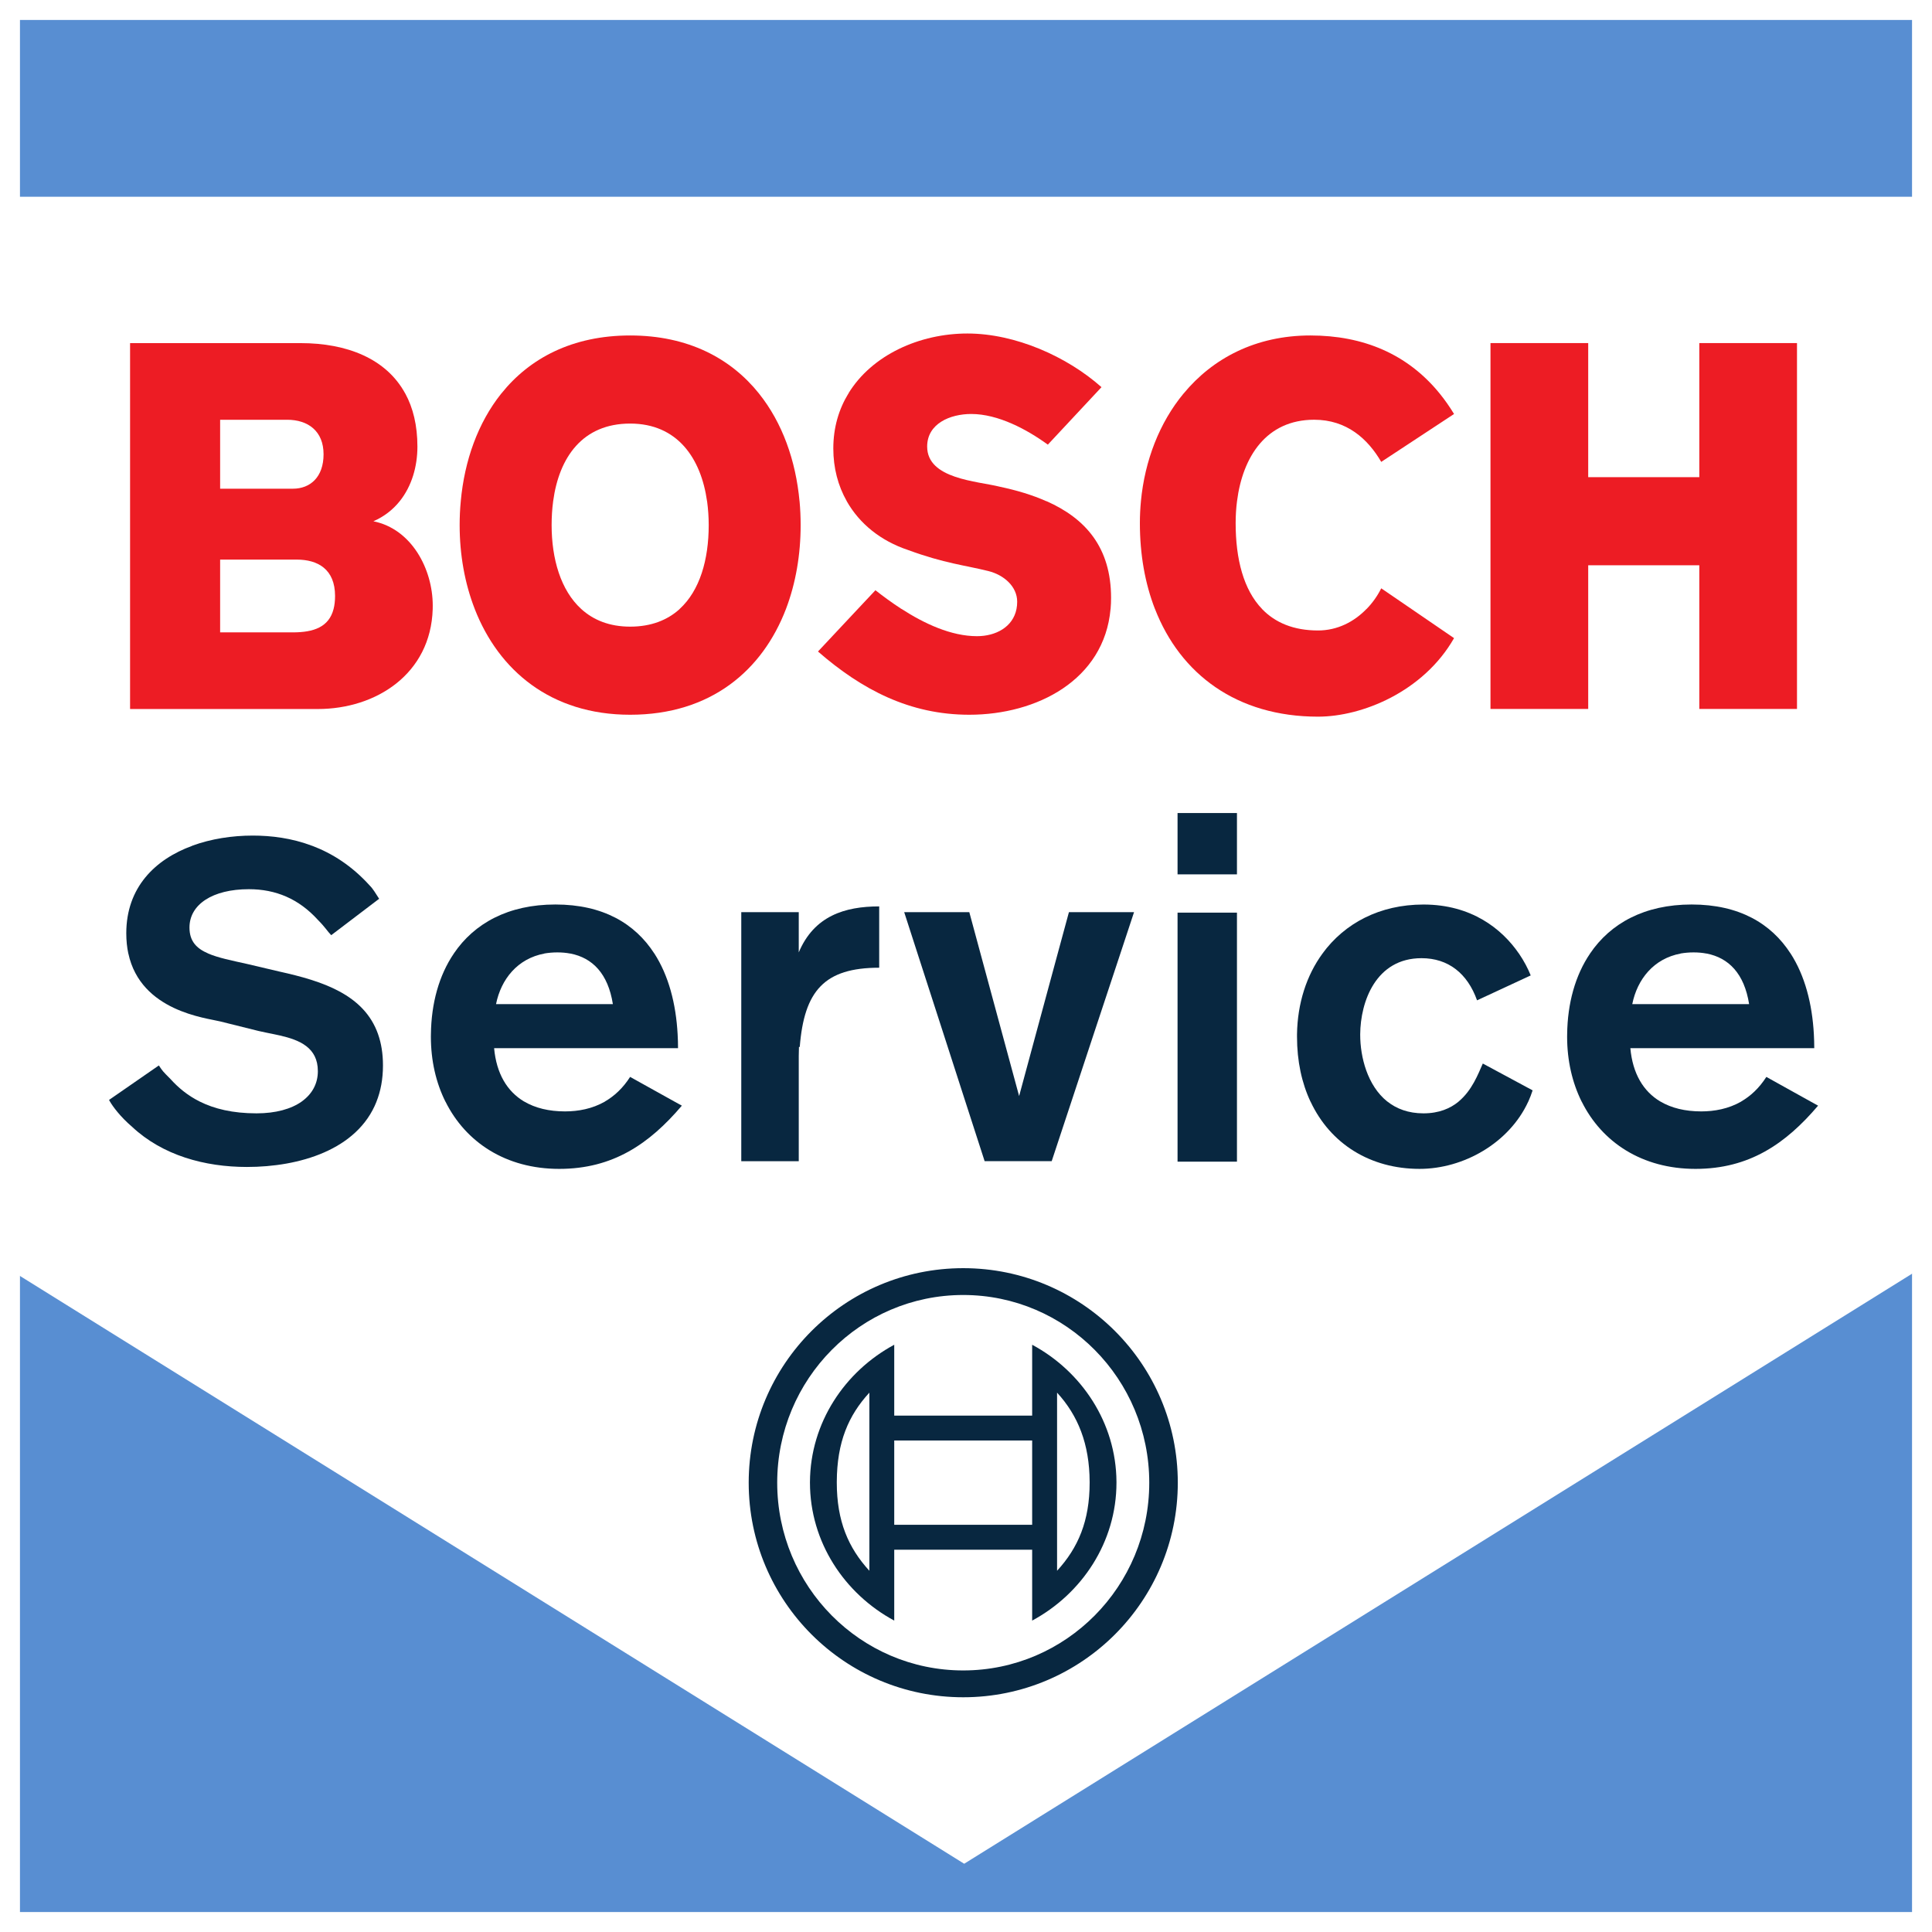
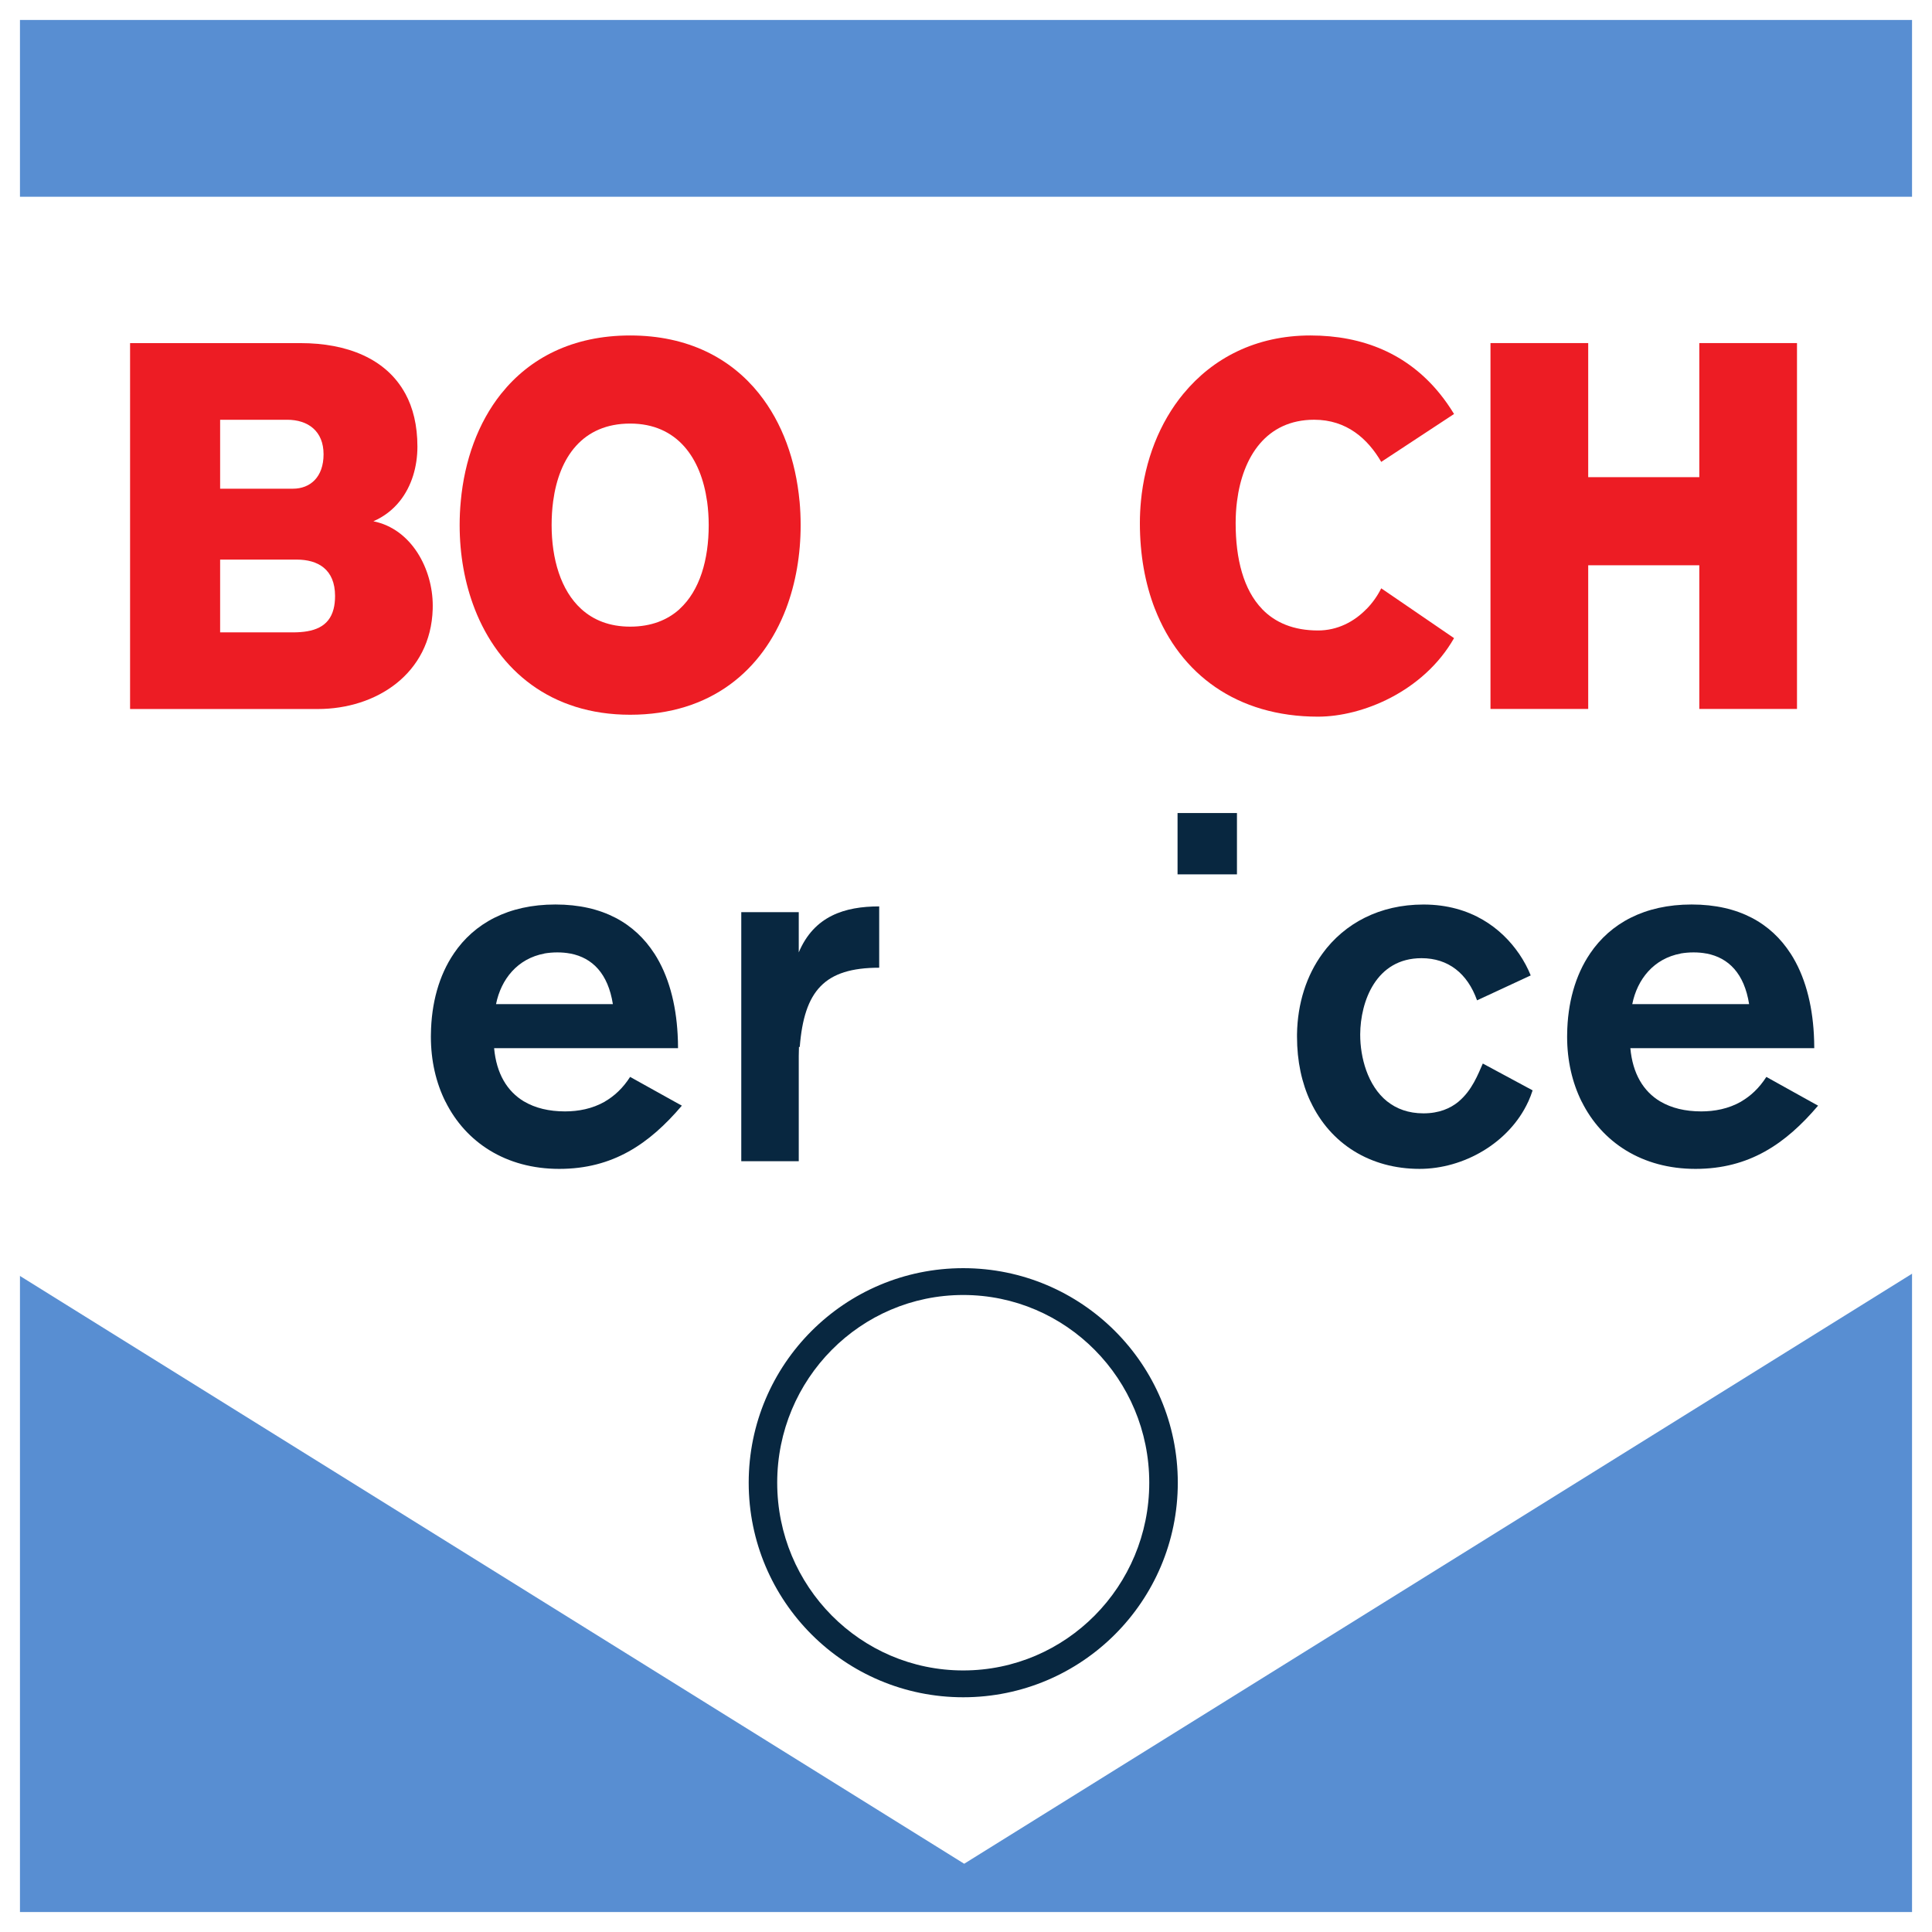
<svg xmlns="http://www.w3.org/2000/svg" xmlns:ns1="http://sodipodi.sourceforge.net/DTD/sodipodi-0.dtd" xmlns:ns2="http://www.inkscape.org/namespaces/inkscape" version="1.1" id="svg1" width="64.513" height="64.513" viewBox="0 0 64.513 64.513" ns1:docname="REISERBANN NOEL 2024.pdf">
  <rect x="0" y="0" width="64.513" height="64.513" fill="#333333" stroke="none" />
  <defs id="defs1">
    <clipPath clipPathUnits="userSpaceOnUse" id="clipPath189">
      <path d="M 27.54,23.026 H 75.425 V 70.91 H 27.54 Z" transform="translate(-35.644,-55.908)" id="path189" />
    </clipPath>
    <clipPath clipPathUnits="userSpaceOnUse" id="clipPath191">
-       <path d="M 27.54,23.026 H 75.425 V 70.91 H 27.54 Z" transform="translate(-53.498,-58.608)" id="path191" />
+       <path d="M 27.54,23.026 H 75.425 V 70.91 H 27.54 " transform="translate(-53.498,-58.608)" id="path191" />
    </clipPath>
    <clipPath clipPathUnits="userSpaceOnUse" id="clipPath193">
      <path d="M 27.54,23.026 H 75.425 V 70.91 H 27.54 Z" transform="translate(-61.882,-56.426)" id="path193" />
    </clipPath>
    <clipPath clipPathUnits="userSpaceOnUse" id="clipPath195">
      <path d="M 27.54,23.026 H 75.425 V 70.91 H 27.54 Z" transform="translate(-69.848,-62.568)" id="path195" />
    </clipPath>
    <clipPath clipPathUnits="userSpaceOnUse" id="clipPath197">
      <path d="M 27.54,23.026 H 75.425 V 70.91 H 27.54 Z" transform="translate(-44.312,-55.91)" id="path197" />
    </clipPath>
    <clipPath clipPathUnits="userSpaceOnUse" id="clipPath199">
      <path d="M 27.54,23.026 H 75.425 V 70.91 H 27.54 Z" transform="translate(-36.881,-44.477)" id="path199" />
    </clipPath>
    <clipPath clipPathUnits="userSpaceOnUse" id="clipPath201">
      <path d="M 27.54,23.026 H 75.425 V 70.91 H 27.54 Z" transform="translate(-40.924,-47.279)" id="path201" />
    </clipPath>
    <clipPath clipPathUnits="userSpaceOnUse" id="clipPath203">
      <path d="M 27.54,23.026 H 75.425 V 70.91 H 27.54 Z" transform="translate(-47.294,-47.308)" id="path203" />
    </clipPath>
    <clipPath clipPathUnits="userSpaceOnUse" id="clipPath205">
      <path d="M 27.54,23.026 H 75.425 V 70.91 H 27.54 Z" transform="translate(-55.692,-48.316)" id="path205" />
    </clipPath>
    <clipPath clipPathUnits="userSpaceOnUse" id="clipPath207">
-       <path d="M 27.54,23.026 H 75.425 V 70.91 H 27.54 Z" id="path207" />
-     </clipPath>
+       </clipPath>
    <clipPath clipPathUnits="userSpaceOnUse" id="clipPath209">
      <path d="M 27.54,23.026 H 75.425 V 70.91 H 27.54 Z" id="path209" />
    </clipPath>
    <clipPath clipPathUnits="userSpaceOnUse" id="clipPath211">
      <path d="M 27.54,23.026 H 75.425 V 70.91 H 27.54 Z" transform="translate(-65.673,-43.853)" id="path211" />
    </clipPath>
    <clipPath clipPathUnits="userSpaceOnUse" id="clipPath213">
      <path d="M 27.54,23.026 H 75.425 V 70.91 H 27.54 Z" transform="translate(-69.38,-47.279)" id="path213" />
    </clipPath>
    <clipPath clipPathUnits="userSpaceOnUse" id="clipPath215">
-       <path d="M 27.54,23.026 H 75.425 V 70.91 H 27.54 Z" transform="translate(-48.247,-34.049)" id="path215" />
-     </clipPath>
+       </clipPath>
    <clipPath clipPathUnits="userSpaceOnUse" id="clipPath217">
      <path d="M 27.54,23.026 H 75.425 V 70.91 H 27.54 Z" transform="translate(-51.414,-29.326)" id="path217" />
    </clipPath>
  </defs>
  <ns1:namedview id="namedview1" pagecolor="#ffffff" bordercolor="#000000" borderopacity="0.25" ns2:showpageshadow="2" ns2:pageopacity="0.0" ns2:pagecheckerboard="0" ns2:deskcolor="#d1d1d1">
    <ns2:page x="0" y="0" width="64.513" height="64.513" id="page2" margin="0" bleed="0" />
  </ns1:namedview>
  <g ns2:groupmode="layer" id="layer2" ns2:label="2" transform="translate(-57.217,110.639)">
    <g id="g218" ns2:label="Bosch">
      <path id="path186" d="M 57.707,-46.642 H 121.118 V -110.051 H 57.707 Z" style="fill:#ffffff;fill-opacity:1;fill-rule:nonzero;stroke:none;stroke-width:1.333" />
      <path id="path187" d="m 57.55,-104.069 h 63.725 v -6.141 H 57.55 Z m 31.863,55.664 -31.863,-19.835 v 21.755 h 63.727 v -21.755 z" style="fill:#588ed2;fill-opacity:1;fill-rule:nonzero;stroke:none;stroke-width:1.333" />
      <path id="path188" d="m 0,0 v 0 c -0.117,-0.455 -0.502,-0.586 -1.019,-0.586 h -1.823 v 1.823 h 1.919 c 0.528,0 0.96,-0.24 0.96,-0.912 C 0.037,0.202 0.024,0.094 0,0 m -2.842,4.74 h 1.679 c 0.528,0 0.912,-0.288 0.912,-0.864 0,-0.575 -0.336,-0.863 -0.768,-0.863 H -2.842 Z M 0.997,2.197 c 0.272,0.119 0.49,0.292 0.658,0.501 H 1.65 1.655 C 1.96,3.077 2.1,3.573 2.1,4.068 2.1,4.598 1.991,5.039 1.796,5.397 H 1.795 C 1.318,6.274 0.33,6.66 -0.827,6.66 H -5.098 V 5.396 l 0.003,-0.001 h -0.003 v -7.901 h 4.703 c 1.462,0 2.83,0.88 2.878,2.504 V 0 c 10e-4,0.027 10e-4,0.056 10e-4,0.086 0,0.911 -0.528,1.919 -1.487,2.111" style="fill:#ed1c24;fill-opacity:1;fill-rule:evenodd;stroke:none" transform="matrix(1.333,0,0,-1.333,68.356,-90.304)" clip-path="url(#clipPath189)" />
-       <path id="path190" d="m 0,0 h -0.006 c -0.349,0.156 -0.741,0.272 -1.159,0.361 -0.576,0.144 -1.824,0.192 -1.824,1.007 0,0.576 0.576,0.816 1.104,0.816 0.672,0 1.391,-0.384 1.919,-0.768 l 1.194,1.279 0.15,0.161 C 0.514,3.624 -0.782,4.2 -1.981,4.2 -3.178,4.2 -4.374,3.664 -4.963,2.697 L -4.938,2.695 H -4.963 C -5.201,2.306 -5.34,1.845 -5.34,1.32 -5.34,0.833 -5.222,0.385 -5.003,0 v -0.002 c 0.319,-0.562 0.85,-0.993 1.534,-1.221 0.912,-0.336 1.44,-0.384 2.015,-0.528 0.384,-0.096 0.72,-0.384 0.72,-0.768 0,-0.064 -0.006,-0.124 -0.017,-0.181 -0.09,-0.455 -0.521,-0.682 -0.99,-0.682 -0.647,0 -1.317,0.313 -1.892,0.684 h -0.003 c -0.235,0.153 -0.454,0.314 -0.649,0.467 L -4.725,-2.7 -5.724,-3.766 c 1.103,-0.96 2.303,-1.584 3.791,-1.584 1.69,0 3.379,0.87 3.538,2.65 h 0.001 c 0.008,0.091 0.012,0.183 0.012,0.277 C 1.618,-1.154 0.971,-0.429 0,0" style="fill:#ed1c24;fill-opacity:1;fill-rule:evenodd;stroke:none" transform="matrix(1.333,0,0,-1.333,92.161,-93.904)" clip-path="url(#clipPath191)" />
      <path id="path192" d="m 0,0 c -0.093,-0.187 -0.217,-0.364 -0.367,-0.517 h -0.002 c -0.31,-0.321 -0.729,-0.539 -1.214,-0.539 -0.616,0 -1.076,0.198 -1.403,0.538 v 0.001 c -0.463,0.481 -0.661,1.249 -0.661,2.149 0,0.185 0.011,0.369 0.034,0.548 h -10e-4 10e-4 c 0.141,1.116 0.734,2.043 1.933,2.043 0.817,0 1.344,-0.48 1.68,-1.056 l 1.824,1.2 C 1.712,4.55 1.593,4.721 1.465,4.878 v 0 C 0.661,5.869 -0.45,6.334 -1.775,6.334 -3.14,6.334 -4.22,5.765 -4.952,4.878 H -4.953 C -5.556,4.148 -5.923,3.202 -6.02,2.182 L -6.018,2.18 H -6.02 C -6.037,2 -6.046,1.817 -6.046,1.632 c 0,-0.785 0.129,-1.511 0.378,-2.151 h 0.001 c 0.636,-1.632 2.05,-2.696 4.084,-2.696 1.103,0 2.639,0.624 3.407,1.967 l -1.068,0.731 z" style="fill:#ed1c24;fill-opacity:1;fill-rule:evenodd;stroke:none" transform="matrix(1.333,0,0,-1.333,103.339,-90.994)" clip-path="url(#clipPath193)" />
      <path id="path194" d="M 0,0 V -3.359 H -2.783 V 0 h -2.448 v -9.165 h 2.448 v 3.599 H 0 V -9.165 H 2.447 V 0 Z" style="fill:#ed1c24;fill-opacity:1;fill-rule:evenodd;stroke:none" transform="matrix(1.333,0,0,-1.333,113.96,-99.183)" clip-path="url(#clipPath195)" />
      <path id="path196" d="m 0,0 v -0.002 c -0.306,-0.278 -0.715,-0.442 -1.241,-0.442 -0.517,0 -0.921,0.165 -1.225,0.442 v 0 c -0.515,0.469 -0.742,1.257 -0.742,2.101 0,0.205 0.012,0.404 0.038,0.596 h -0.004 l 0.004,0.001 c 0.149,1.109 0.742,1.947 1.929,1.947 1.182,0 1.775,-0.865 1.927,-1.949 H 0.687 C 0.713,2.5 0.727,2.301 0.727,2.099 0.727,1.233 0.504,0.461 0,0 M 3.003,2.698 H 3.002 C 2.908,3.716 2.573,4.662 1.988,5.393 V 5.394 C 1.28,6.279 0.208,6.85 -1.241,6.85 -2.689,6.85 -3.762,6.279 -4.469,5.394 H -4.47 C -5.055,4.661 -5.391,3.715 -5.484,2.698 L -5.48,2.696 H -5.484 C -5.503,2.501 -5.512,2.301 -5.512,2.099 c 0,-0.738 0.127,-1.456 0.378,-2.1 v -0.001 c 0.597,-1.532 1.9,-2.649 3.893,-2.649 2.027,0 3.316,1.117 3.903,2.649 0.246,0.645 0.368,1.363 0.368,2.101 0,0.202 -0.009,0.402 -0.027,0.599" style="fill:#ed1c24;fill-opacity:1;fill-rule:evenodd;stroke:none" transform="matrix(1.333,0,0,-1.333,79.913,-90.306)" clip-path="url(#clipPath197)" />
-       <path id="path198" d="m 0,0 c 0,0.298 -0.043,0.555 -0.122,0.78 h -0.002 l 0.002,0.001 c -0.351,1.003 -1.41,1.335 -2.469,1.57 l -0.816,0.192 c -0.391,0.087 -0.724,0.154 -0.97,0.26 H -4.38 l 0.003,10e-4 c -0.297,0.127 -0.47,0.31 -0.47,0.651 0,0.576 0.576,0.96 1.488,0.96 0.672,0 1.248,-0.24 1.728,-0.768 0.191,-0.192 0.239,-0.288 0.335,-0.384 l 1.2,0.912 c -0.096,0.144 -0.144,0.24 -0.24,0.336 -0.448,0.495 -0.942,0.804 -1.437,0.991 H -1.775 C -2.287,5.696 -2.8,5.758 -3.263,5.758 -3.779,5.758 -4.306,5.677 -4.778,5.504 L -4.772,5.502 H -4.778 C -5.711,5.161 -6.43,4.458 -6.43,3.311 c 0,-0.185 0.018,-0.353 0.051,-0.508 h 10e-4 c 0.312,-1.448 1.952,-1.613 2.299,-1.7 l 0.96,-0.239 c 0.127,-0.03 0.263,-0.055 0.4,-0.084 L -2.58,0.75 c 0.49,-0.113 0.949,-0.3 0.949,-0.894 0,-0.311 -0.143,-0.574 -0.405,-0.76 l 0.003,-0.001 H -2.036 C -2.3,-1.091 -2.685,-1.2 -3.167,-1.2 c -0.6,0 -1.059,0.114 -1.422,0.295 -0.304,0.151 -0.541,0.35 -0.738,0.569 -0.191,0.192 -0.191,0.192 -0.287,0.336 l -1.248,-0.864 c 0.006,-0.011 0.013,-0.025 0.023,-0.041 0.072,-0.123 0.256,-0.377 0.553,-0.631 0.768,-0.719 1.823,-1.007 2.879,-1.007 1.301,0 2.764,0.421 3.245,1.636 h -0.005 l 0.005,0.002 C -0.058,-0.644 0,-0.343 0,0" style="fill:#082740;fill-opacity:1;fill-rule:evenodd;stroke:none" transform="matrix(1.333,0,0,-1.333,70.005,-75.062)" clip-path="url(#clipPath199)" />
      <path id="path200" d="M 0,0 H -0.01 L 0,0.002 C 0.102,0.019 0.21,0.029 0.323,0.029 0.436,0.029 0.544,0.02 0.646,0 h 0.006 c 0.55,-0.107 0.942,-0.5 1.063,-1.267 H -1.212 C -1.087,-0.642 -0.673,-0.125 0,0 M 3.258,-3.708 2.147,-3.09 C 1.965,-3.374 1.748,-3.572 1.516,-3.706 H 1.52 L 1.516,-3.708 C 1.197,-3.89 0.848,-3.954 0.515,-3.954 c -0.398,0 -0.744,0.083 -1.023,0.248 H -0.51 c -0.424,0.254 -0.692,0.698 -0.75,1.336 h 4.607 c 0,0.117 -0.003,0.233 -0.01,0.348 H 3.319 l 0.018,10e-4 C 3.295,-1.253 3.111,-0.551 2.753,0.003 H 2.752 C 2.268,0.752 1.468,1.229 0.275,1.229 c -1.181,0 -2.032,-0.472 -2.543,-1.226 l 0.002,-0.001 h -0.002 c -0.373,-0.548 -0.566,-1.248 -0.575,-2.023 -10e-4,-0.021 -10e-4,-0.041 -10e-4,-0.062 0,-0.597 0.127,-1.15 0.364,-1.626 l 0.002,-10e-4 c 0.506,-1.017 1.511,-1.684 2.849,-1.684 1.344,0 2.256,0.624 3.072,1.584 z" style="fill:#082740;fill-opacity:1;fill-rule:evenodd;stroke:none" transform="matrix(1.333,0,0,-1.333,75.396,-78.798)" clip-path="url(#clipPath201)" />
      <path id="path202" d="M 0,0 V 1.008 H -1.44 V -5.231 H 0 v 2.639 c 0,0.077 0.002,0.15 0.005,0.223 h 0.02 c 0.111,1.409 0.619,1.985 1.99,1.985 V 1.152 C 1.152,1.152 0.384,0.912 0,0" style="fill:#082740;fill-opacity:1;fill-rule:evenodd;stroke:none" transform="matrix(1.333,0,0,-1.333,83.889,-78.837)" clip-path="url(#clipPath203)" />
-       <path id="path204" d="M 0,0 H -1.631 L -1.912,-1.035 -2.46,-3.058 -2.879,-4.607 -3.299,-3.058 -3.847,-1.035 -4.127,0 h -1.631 l 0.334,-1.035 v 0 0 l 0.654,-2.023 0.544,-1.686 0.483,-1.494 h 1.68 l 0.494,1.494 0.557,1.686 0.67,2.023 z" style="fill:#082740;fill-opacity:1;fill-rule:evenodd;stroke:none" transform="matrix(1.333,0,0,-1.333,95.085,-80.181)" clip-path="url(#clipPath205)" />
      <path id="path206" d="m 56.795,42.078 h 1.488 v 6.238 h -1.488 z" style="fill:#082740;fill-opacity:1;fill-rule:evenodd;stroke:none" transform="matrix(1.333,0,0,-1.333,20.83,-15.759)" clip-path="url(#clipPath207)" />
      <path id="path208" d="m 56.795,49.275 h 1.488 v 1.536 h -1.488 z" style="fill:#082740;fill-opacity:1;fill-rule:evenodd;stroke:none" transform="matrix(1.333,0,0,-1.333,20.83,-15.759)" clip-path="url(#clipPath209)" />
      <path id="path210" d="M 0,0 -1.248,0.672 C -1.365,0.407 -1.519,-0.002 -1.853,-0.279 v -0.002 c -0.21,-0.173 -0.493,-0.295 -0.882,-0.295 -0.378,0 -0.676,0.115 -0.905,0.297 H -3.642 C -4.139,0.12 -4.319,0.834 -4.319,1.392 v 0.013 c 0.005,0.815 0.391,1.906 1.536,1.906 0.672,0 1.152,-0.384 1.391,-1.056 l 1.344,0.624 c -0.068,0.171 -0.166,0.36 -0.296,0.55 h -0.001 c -0.421,0.612 -1.182,1.226 -2.39,1.226 -1.099,0 -1.977,-0.472 -2.528,-1.226 L -5.24,3.428 H -5.263 C -5.664,2.88 -5.89,2.181 -5.902,1.405 c 0,-0.021 0,-0.041 0,-0.061 0,-0.615 0.12,-1.163 0.338,-1.627 l 0.002,-0.001 c 0.497,-1.059 1.498,-1.683 2.731,-1.683 1.103,0 2.246,0.649 2.722,1.686 h 0.001 C -0.067,-0.189 -0.031,-0.096 0,0" style="fill:#082740;fill-opacity:1;fill-rule:evenodd;stroke:none" transform="matrix(1.333,0,0,-1.333,108.394,-74.23)" clip-path="url(#clipPath211)" />
      <path id="path212" d="M 0,0 H -0.01 L 0,0.002 C 0.102,0.019 0.21,0.029 0.323,0.029 0.436,0.029 0.544,0.02 0.646,0 h 0.006 c 0.55,-0.107 0.942,-0.5 1.063,-1.267 H -1.212 C -1.087,-0.642 -0.673,-0.125 0,0 M 3.258,-3.708 2.147,-3.09 C 1.965,-3.374 1.748,-3.572 1.516,-3.706 H 1.521 L 1.516,-3.708 C 1.197,-3.89 0.848,-3.954 0.515,-3.954 c -0.398,0 -0.744,0.083 -1.023,0.248 H -0.51 c -0.425,0.254 -0.692,0.698 -0.75,1.336 h 4.607 c 0,0.117 -0.004,0.233 -0.01,0.348 H 3.319 l 0.018,10e-4 C 3.295,-1.253 3.111,-0.551 2.753,0.003 H 2.752 C 2.268,0.752 1.468,1.229 0.275,1.229 c -1.181,0 -2.032,-0.472 -2.543,-1.226 l 0.002,-0.001 h -0.002 c -0.373,-0.548 -0.566,-1.248 -0.575,-2.023 -10e-4,-0.021 -10e-4,-0.041 -10e-4,-0.062 0,-0.597 0.128,-1.15 0.364,-1.626 l 0.002,-10e-4 c 0.505,-1.017 1.511,-1.684 2.849,-1.684 1.344,0 2.256,0.624 3.072,1.584 z" style="fill:#082740;fill-opacity:1;fill-rule:evenodd;stroke:none" transform="matrix(1.333,0,0,-1.333,113.337,-78.798)" clip-path="url(#clipPath213)" />
      <path id="path214" d="M 0,0 C 0.004,0.997 0.292,1.663 0.816,2.234 V -2.228 C 0.288,-1.653 0,-0.981 0,-0.021 Z M 1.439,1.035 H 4.894 V -1.076 H 1.439 Z M 5.518,2.234 C 6.042,1.663 6.33,0.949 6.334,0 v 0 -0.021 c 0,-0.96 -0.288,-1.632 -0.816,-2.207 z m -6.19,-2.255 c 0,-1.488 0.864,-2.783 2.111,-3.455 v 1.775 h 3.455 v -1.775 c 1.248,0.672 2.112,1.967 2.112,3.455 V 0.001 C 6.997,1.48 6.135,2.766 4.894,3.434 V 1.659 H 1.439 V 3.434 C 0.198,2.765 -0.663,1.479 -0.672,0.001 V 0 Z" style="fill:#082740;fill-opacity:1;fill-rule:evenodd;stroke:none" transform="matrix(1.333,0,0,-1.333,85.159,-61.158)" clip-path="url(#clipPath215)" />
      <path id="path216" d="M 0,0 C -2.574,0 -4.66,2.106 -4.66,4.703 -4.66,7.3 -2.574,9.405 0,9.405 2.574,9.405 4.66,7.3 4.66,4.703 4.66,2.106 2.574,0 0,0 m 0,10.077 c -2.968,0 -5.374,-2.406 -5.374,-5.374 0,-2.969 2.406,-5.375 5.374,-5.375 2.968,0 5.375,2.406 5.375,5.375 0,2.968 -2.407,5.374 -5.375,5.374" style="fill:#082740;fill-opacity:1;fill-rule:evenodd;stroke:none" transform="matrix(1.333,0,0,-1.333,89.381,-54.86)" clip-path="url(#clipPath217)" />
      <path id="path218" d="M 57.55,-46.459 H 121.397 V -110.306 H 57.55 Z" style="fill:none;stroke:#ffffff;stroke-width:0.667;stroke-linecap:butt;stroke-linejoin:miter;stroke-miterlimit:4;stroke-dasharray:none;stroke-opacity:1" />
    </g>
  </g>
</svg>